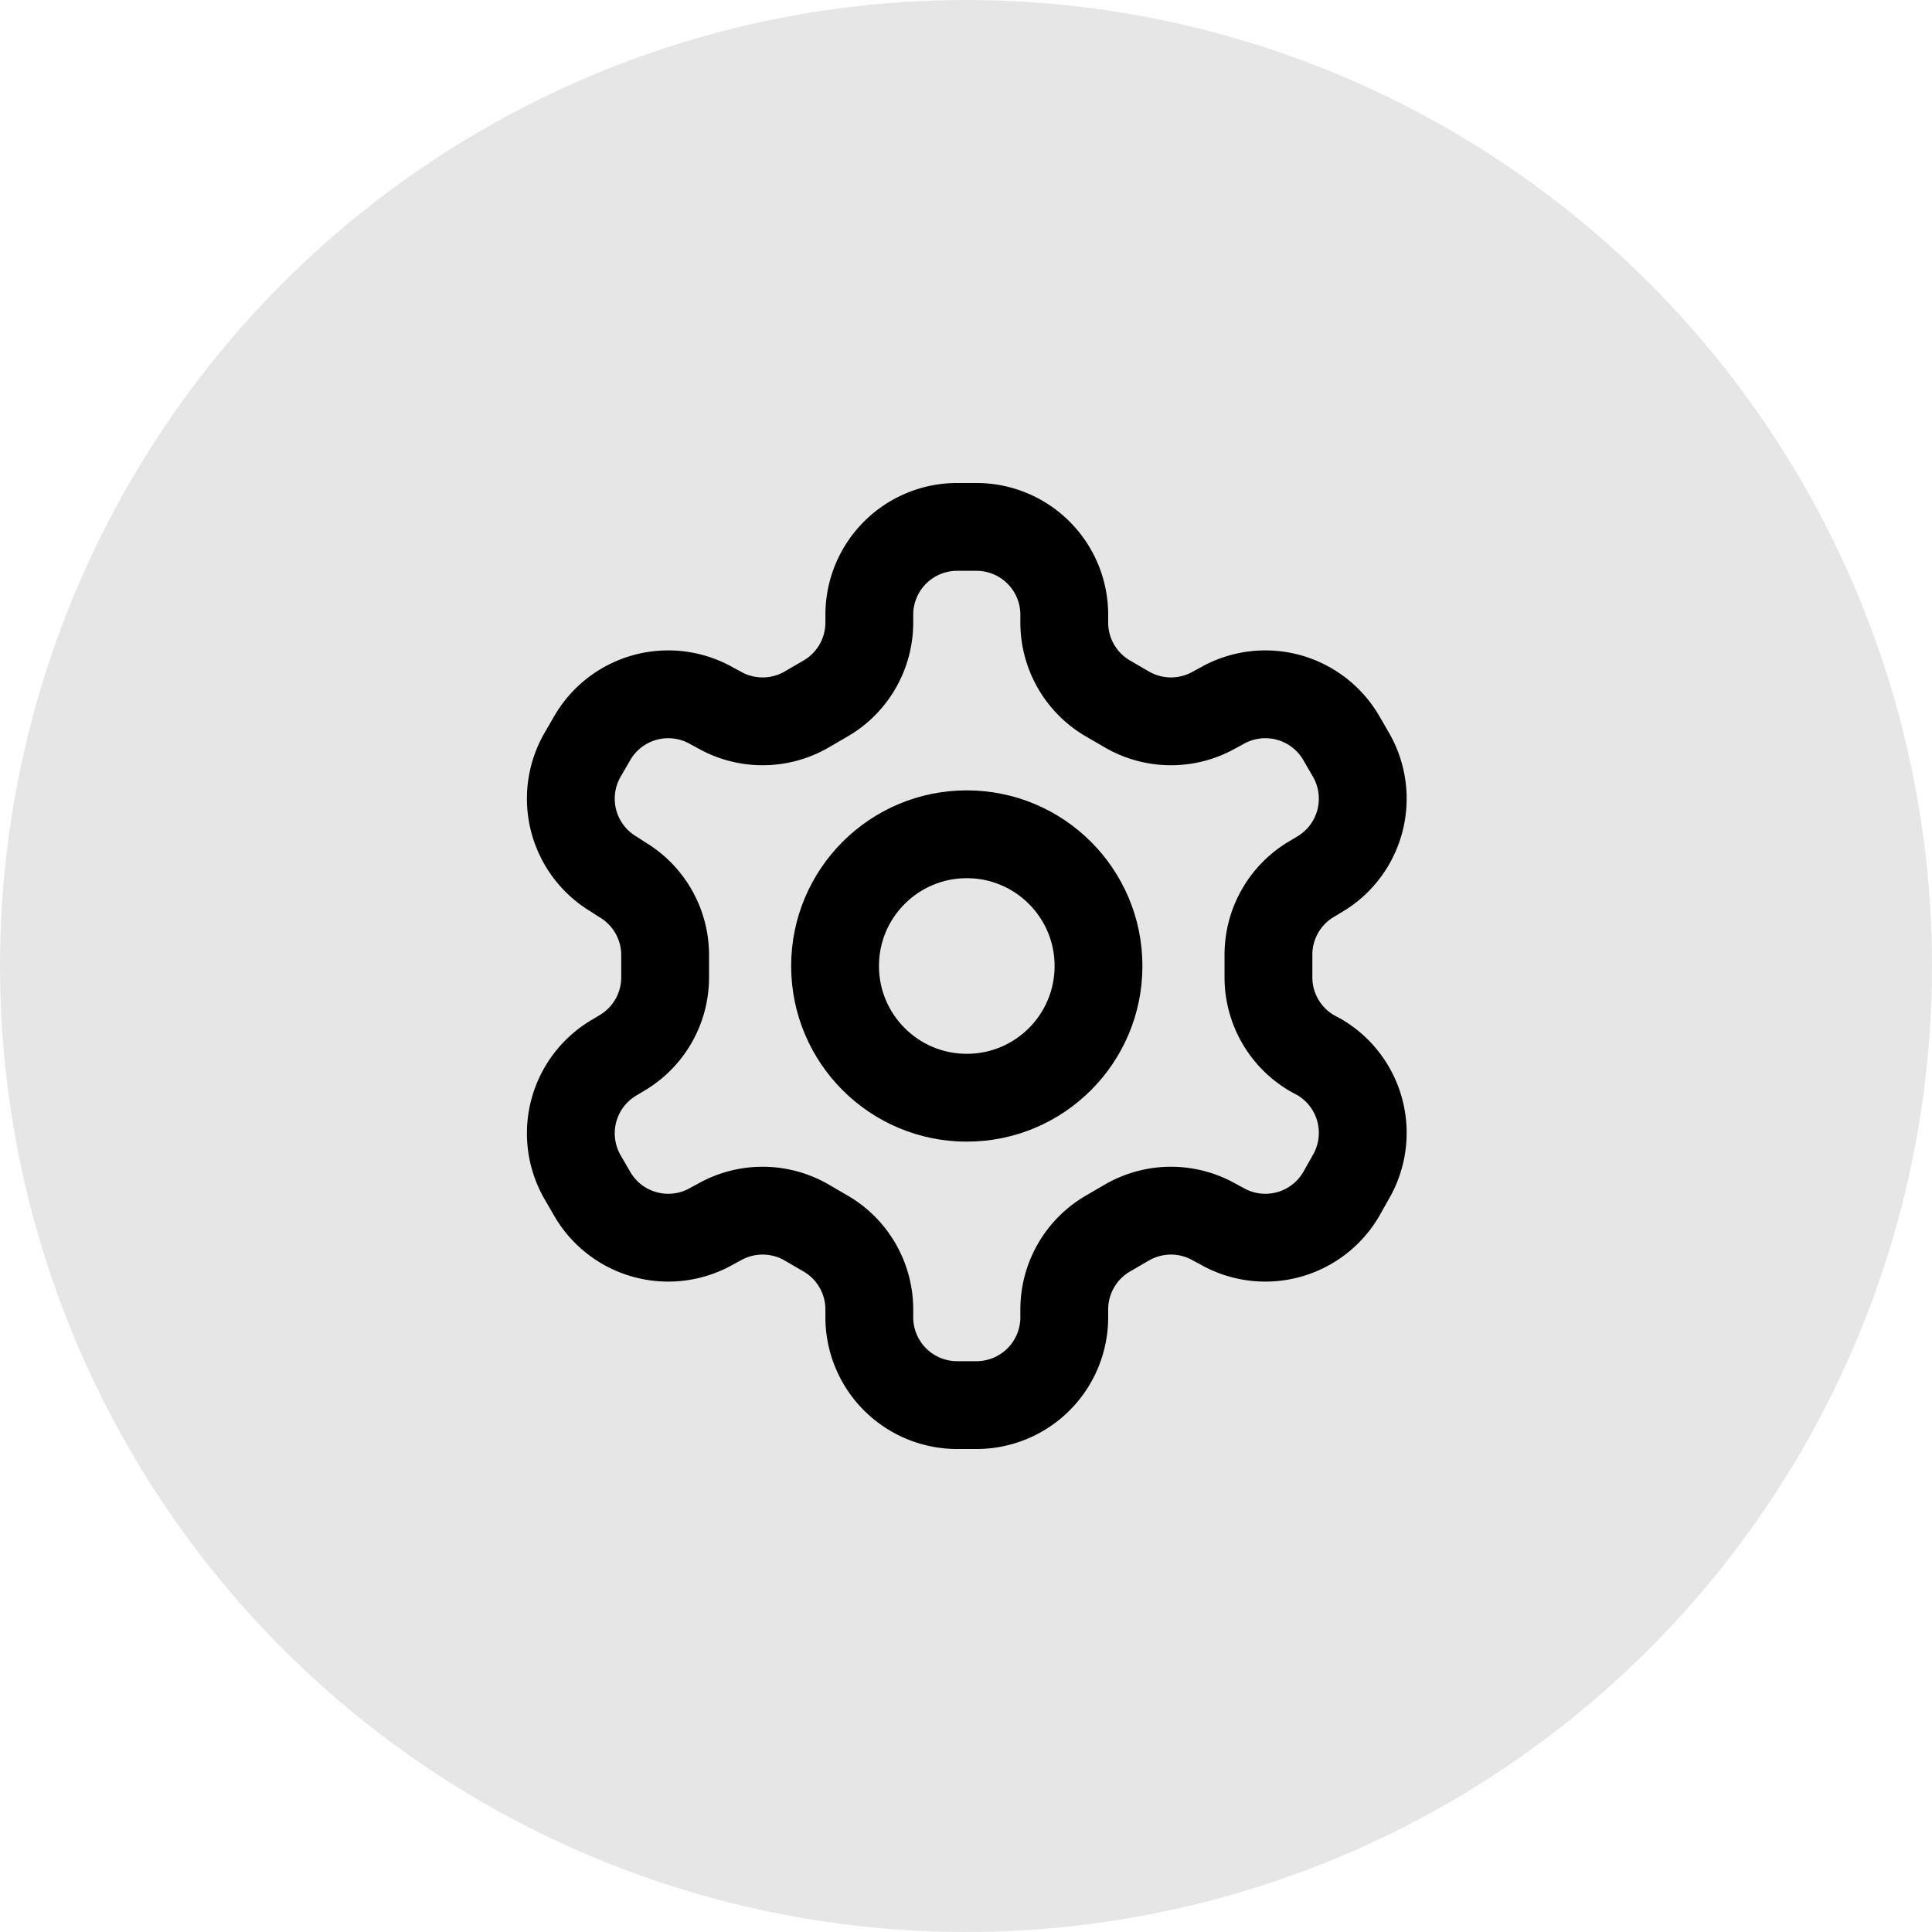
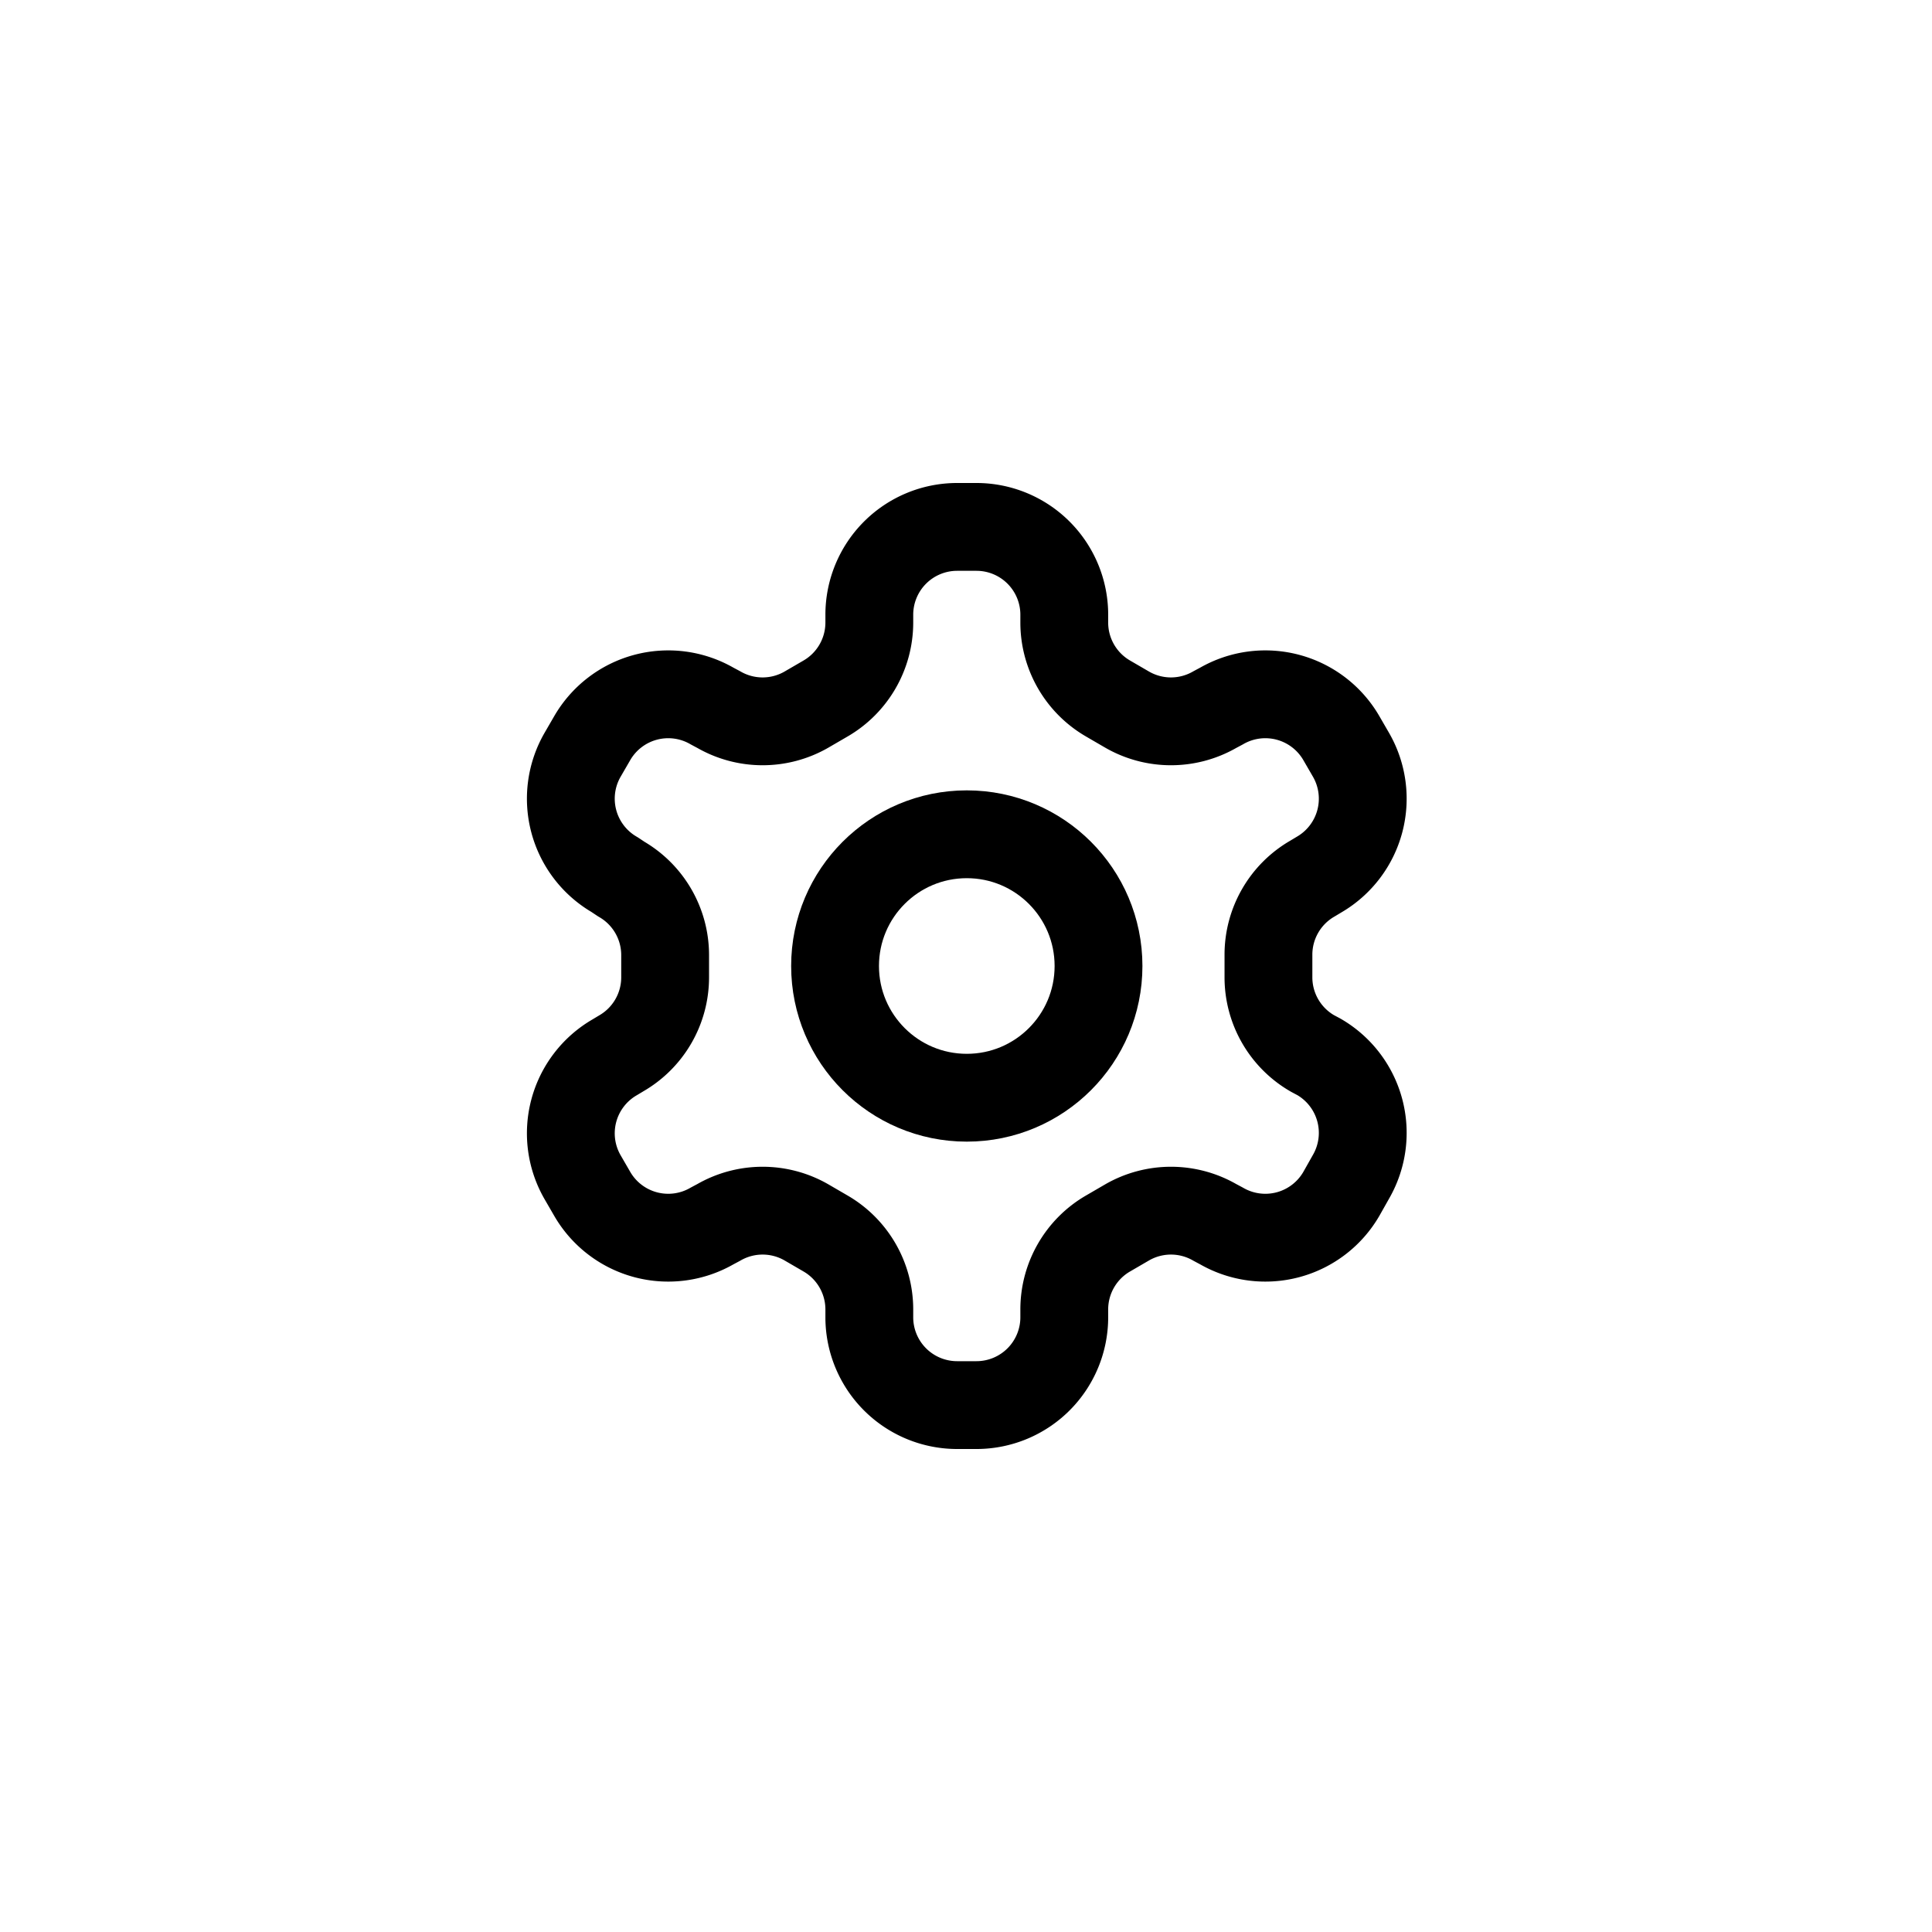
<svg xmlns="http://www.w3.org/2000/svg" width="44" height="44" viewBox="0 0 44 44">
  <g id="Group_95" data-name="Group 95" transform="translate(-877 -8348)">
-     <circle id="Ellipse_3" data-name="Ellipse 3" cx="22" cy="22" r="22" transform="translate(877 8348)" fill="#e6e6e6" />
    <g id="Group_51" data-name="Group 51" transform="translate(887.018 8358)">
      <path id="Path_28" data-name="Path 28" d="M12.22,2h-.44a2,2,0,0,0-2,2v.18a2,2,0,0,1-1,1.73l-.43.25a2,2,0,0,1-2,0L6.2,6.08a2,2,0,0,0-2.73.73l-.22.38a2,2,0,0,0,.73,2.73l.15.1a2,2,0,0,1,1,1.72v.51a2,2,0,0,1-1,1.74l-.15.09a2,2,0,0,0-.73,2.73l.22.38a2,2,0,0,0,2.73.73l.15-.08a2,2,0,0,1,2,0l.43.25a2,2,0,0,1,1,1.73V20a2,2,0,0,0,2,2h.44a2,2,0,0,0,2-2v-.18a2,2,0,0,1,1-1.73l.43-.25a2,2,0,0,1,2,0l.15.08a2,2,0,0,0,2.73-.73l.22-.39a2,2,0,0,0-.73-2.73l-.15-.08a2,2,0,0,1-1-1.74v-.5a2,2,0,0,1,1-1.74l.15-.09a2,2,0,0,0,.73-2.73l-.22-.38a2,2,0,0,0-2.73-.73l-.15.08a2,2,0,0,1-2,0l-.43-.25a2,2,0,0,1-1-1.73V4a2,2,0,0,0-2-2Z" fill="none" stroke="#000" stroke-linecap="round" stroke-linejoin="round" stroke-width="2" />
      <circle id="Ellipse_40" data-name="Ellipse 40" cx="3" cy="3" r="3" transform="translate(9 9)" fill="none" stroke="#000" stroke-linecap="round" stroke-linejoin="round" stroke-width="2" />
    </g>
  </g>
</svg>